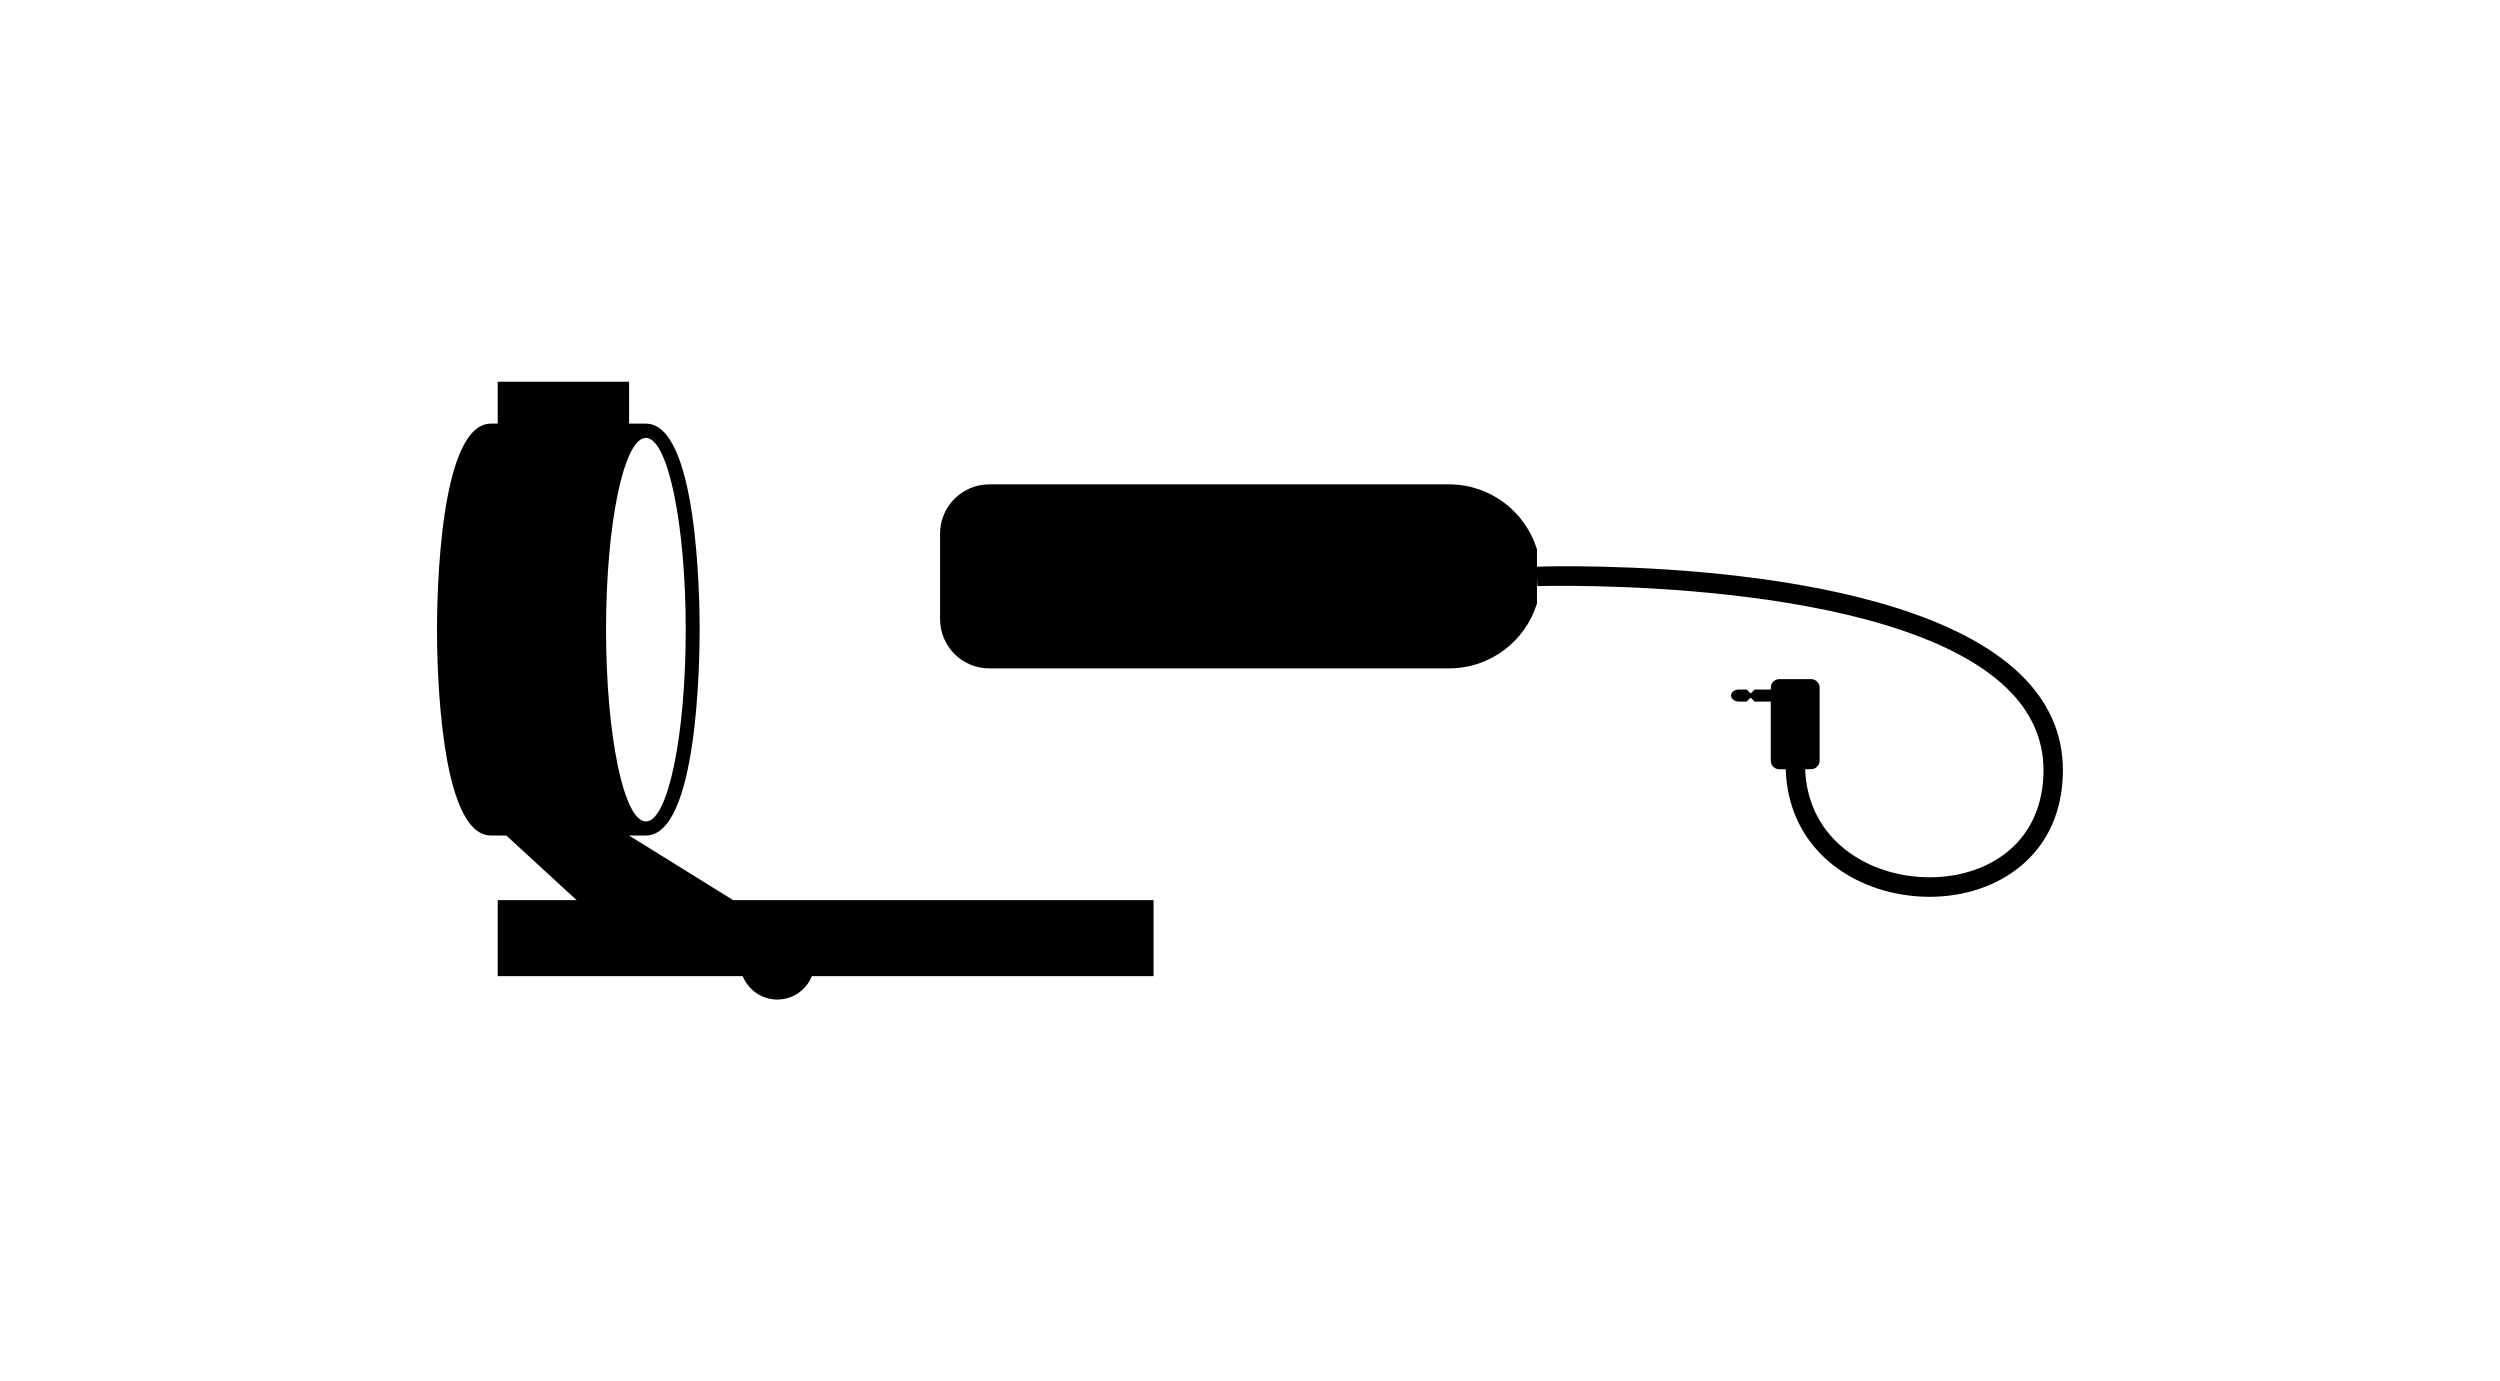
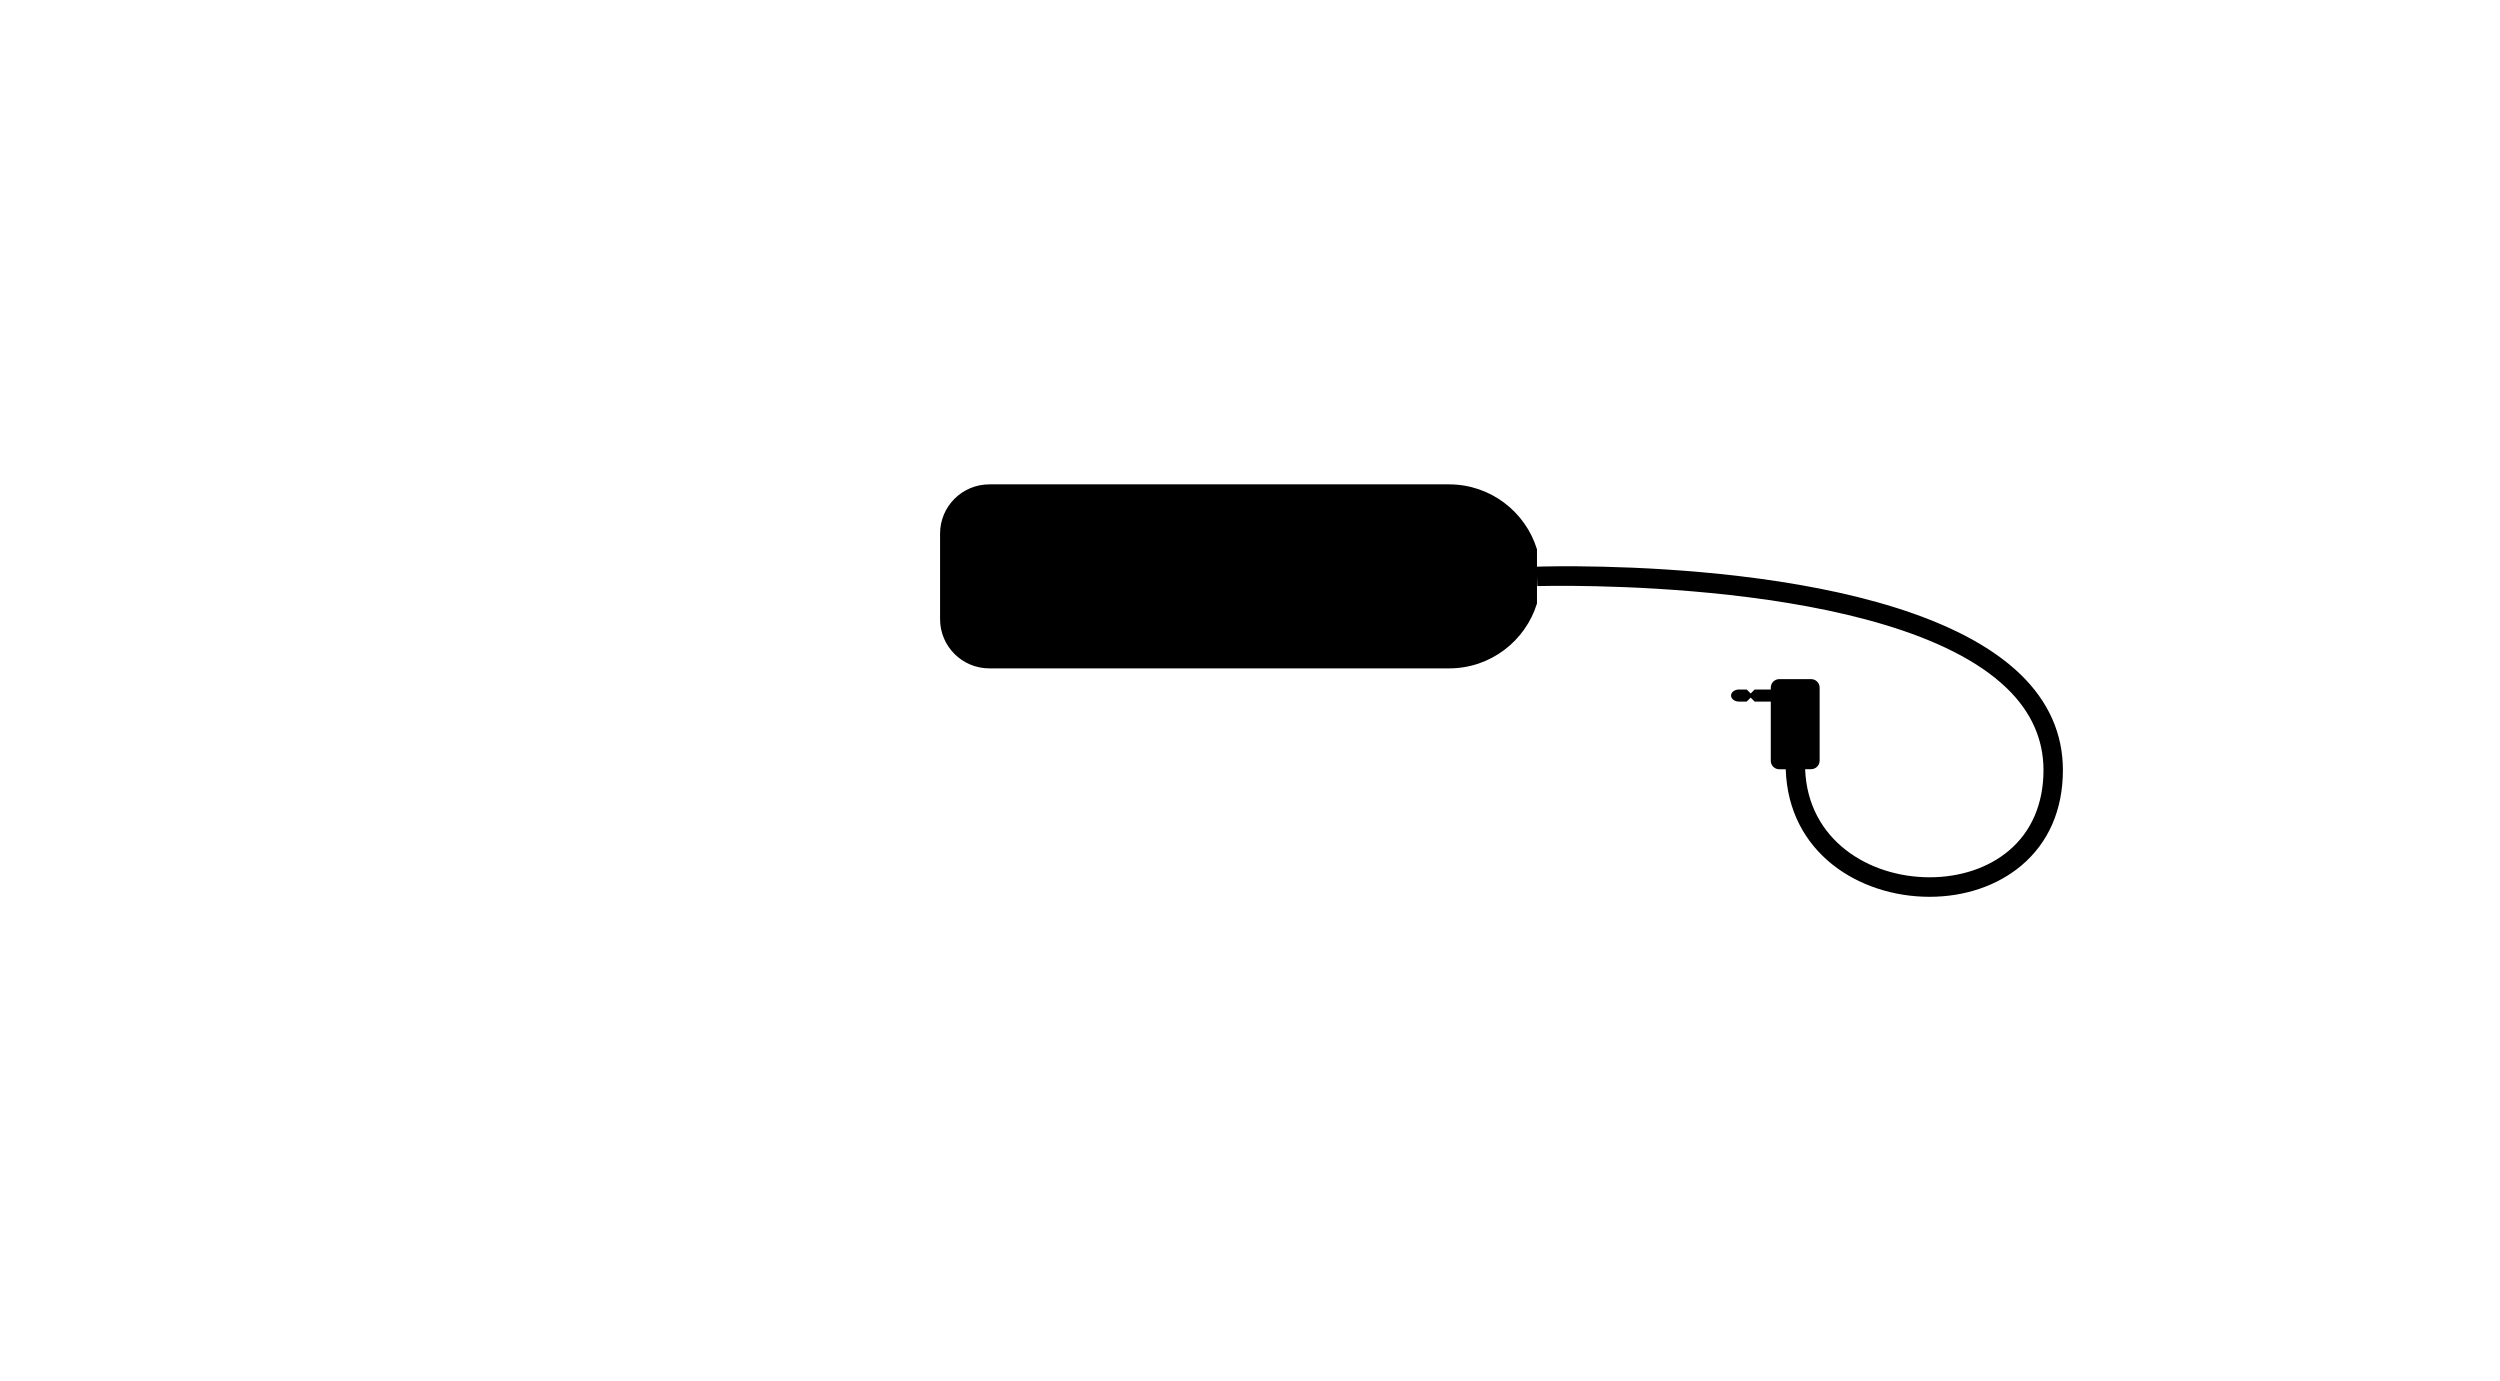
<svg xmlns="http://www.w3.org/2000/svg" id="a" viewBox="0 0 219 121">
  <path d="M177,59.08c-10.66-10.32-40.82-9.49-42.36-9.44v-1.52c-1.01-3.29-4.08-5.69-7.7-5.69h-40.27c-2.39,0-4.32,1.93-4.32,4.32v7.48c0,2.39,1.93,4.32,4.32,4.32h40.27c3.63,0,6.69-2.4,7.7-5.69v-2.37l.03,.85c.31,0,30.95-.9,41.14,8.96,2.12,2.05,3.2,4.46,3.2,7.16,0,2.95-1.06,5.4-3.05,7.07-1.79,1.5-4.25,2.32-6.93,2.32-5.31,0-10.67-3.26-10.9-9.47h.52c.42,0,.75-.34,.75-.75v-6.39c0-.42-.34-.75-.75-.75h-2.78c-.42,0-.75,.34-.75,.75v.16h-1.41l-.35,.35-.35-.35h-.67c-.39,0-.7,.24-.7,.53s.31,.53,.7,.53h.67l.35-.35,.35,.35h1.41v5.18c0,.42,.34,.75,.75,.75h.56c.23,7.33,6.45,11.17,12.6,11.17,3.08,0,5.93-.97,8.02-2.72,2.4-2.01,3.66-4.9,3.66-8.38,0-3.18-1.25-6-3.72-8.39Z" />
-   <path d="M64.22,78.85c-2.94-1.82-6.17-3.82-9.12-5.66h1.48c4.49,0,4.71-15.02,4.71-18.04s-.22-18.04-4.71-18.04h-1.47v-3.67h-11.51v3.67h-.59c-4.5,0-4.73,15.02-4.73,18.04s.22,18.04,4.73,18.04h1.34l6.16,5.66h-6.91v6.66h21.46c.49,1.2,1.66,2.05,3.03,2.05s2.55-.85,3.03-2.05h29.93v-6.66h-36.85Zm-7.64-40.49c1.92,0,3.49,7.52,3.49,16.8s-1.56,16.8-3.49,16.8-3.49-7.52-3.49-16.8,1.56-16.8,3.49-16.8Z" />
</svg>